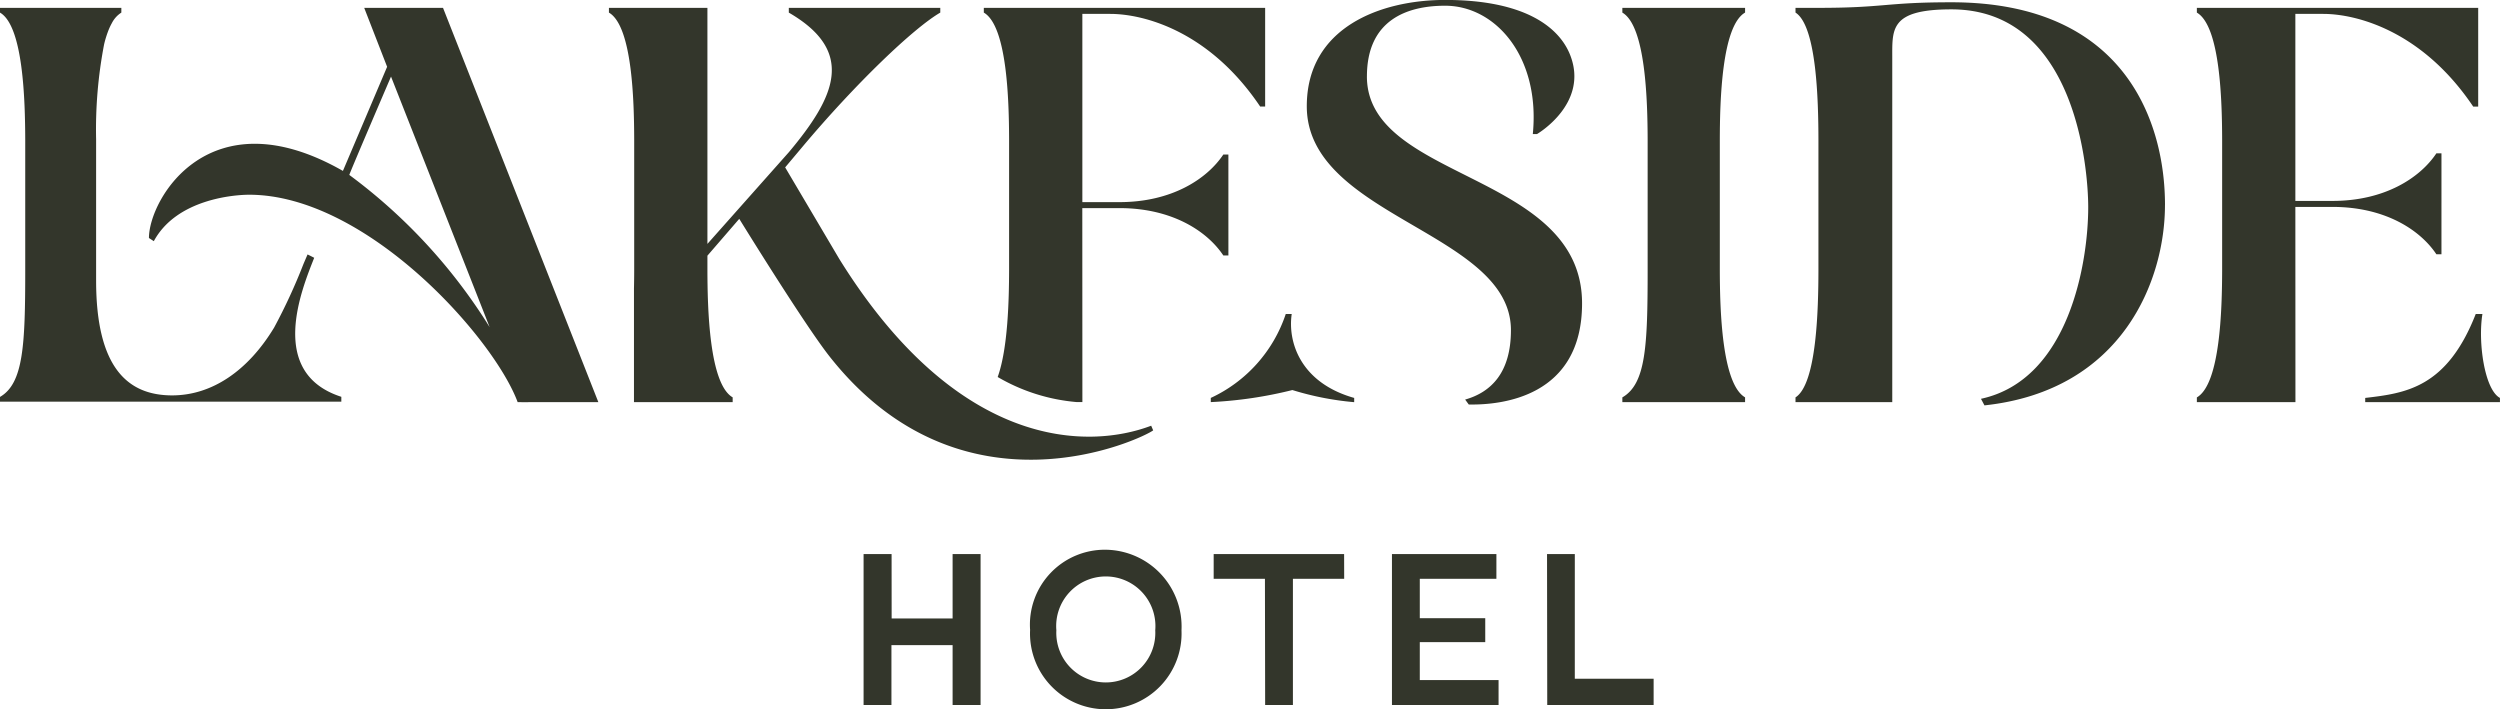
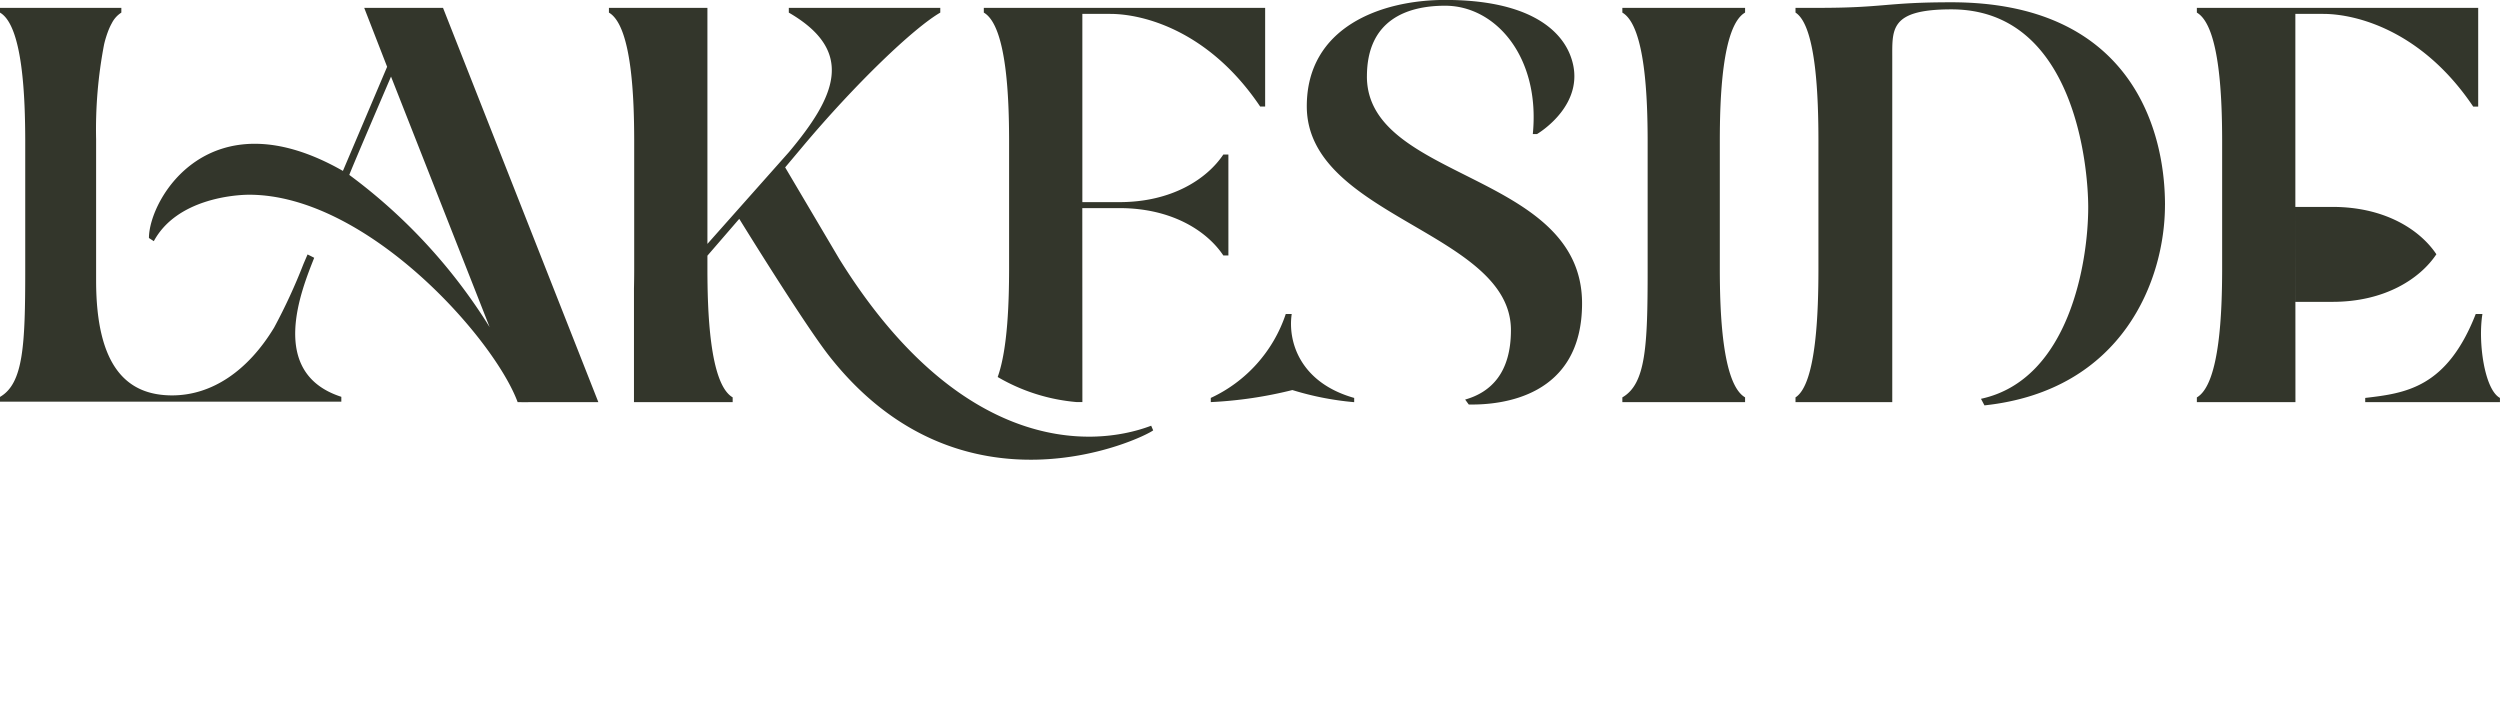
<svg xmlns="http://www.w3.org/2000/svg" id="Group_1257" data-name="Group 1257" width="179.505" height="50.916" viewBox="0 0 179.505 50.916">
-   <path id="Path_131" data-name="Path 131" d="M192.831,93.948h-1.995l.015,10.84h7.639V102.9h-5.66Zm-5.63,0h-7.5v10.84h7.655v-1.793H181.7v-2.722h4.7V98.556h-4.7v-2.83H187.2Zm-10.935,0H166.9v1.778h3.681l.015,9.062h1.994V95.726h3.681Zm-20.661,5.475a3.563,3.563,0,1,1,7.1,0,3.555,3.555,0,1,1-7.1,0m-1.886-.031a5.441,5.441,0,1,0,10.871.031,5.516,5.516,0,0,0-5.428-5.785,5.379,5.379,0,0,0-5.443,5.754m-9.945-5.444h-2.011v10.84h2v-4.3h4.392v4.3h2.009V93.948h-2.009v4.623h-4.377Z" transform="translate(-79.756 -54.166)" fill="#33362b" />
-   <path id="Path_132" data-name="Path 132" d="M14.65,28.477V18.328a32.351,32.351,0,0,1,.574-6.816,7.332,7.332,0,0,1,.343-1.083,4.281,4.281,0,0,1,.216-.445,1.93,1.93,0,0,1,.679-.751V8.894H7.749v.339c1.679.972,1.8,6.352,1.812,9.095v9.4c0,5.4-.133,8.125-1.812,9.1v.341H32.257V36.82c-5.329-1.716-2.842-7.715-1.948-9.982-.159-.082-.317-.164-.477-.24l-.291.679a40.719,40.719,0,0,1-2.11,4.573c-1.882,3.113-4.473,4.863-7.31,4.868h-.03c-3.144-.008-5.44-1.952-5.44-8.241m28.256,3.341A39.449,39.449,0,0,0,32.831,20.889c-.029-.021,2.994-7.062,2.994-7.062ZM46.145,37.2h4.566L39.559,8.893H33.9l1.645,4.231L32.371,20.6C22.79,15.13,18.443,22.63,18.443,25.417l.35.228c1.638-3.032,5.8-3.338,6.875-3.335,8.436.029,17.554,10.3,19.249,14.892.336.007,1.228,0,1.228,0M75.263,9.233v-.34c-2.773,0-8.25,0-10.876,0v.34c4.843,2.806,3.32,6.065.008,10.018l-5.852,6.589V8.893H51.471v.34c1.68.973,1.807,6.362,1.814,9.109v9.411c0,.389-.006.833-.016,1.307V37.2h7.087v-.341c-1.68-.973-1.806-6.362-1.813-9.11V26.686l2.286-2.645s4.673,7.585,6.482,9.879c9.534,12.093,22.467,5.9,23.238,5.309l-.143-.334c-4.511,1.71-13.86,1.78-22.4-11.983l-3.881-6.565,1.187-1.412c3.867-4.616,8.053-8.606,9.948-9.7m22.963,6.74h.366V8.893h-20.2v.34c1.68.973,1.807,6.362,1.815,9.109v9.41c-.006,2.057-.079,5.589-.819,7.646a13.485,13.485,0,0,0,5.675,1.8h.406l-.006-13.927h2.673c3.742,0,6.275,1.633,7.453,3.4h.364V19.424h-.364c-1.178,1.763-3.711,3.417-7.453,3.417H85.464V9.326h2c2.375,0,7.1,1.2,10.765,6.648m2.27,14.9h-.43A10.19,10.19,0,0,1,94.686,36.9v.3a29.968,29.968,0,0,0,5.858-.866,21.217,21.217,0,0,0,4.382.866h.056v-.3c-3.861-1.089-4.781-4.016-4.485-6.025m5.4-17.058c0-4.078,2.91-5.078,5.617-5.078,3.631,0,6.839,3.683,6.294,9.215h.3s3.772-2.189,2.372-5.7c-.719-1.8-2.988-3.93-8.968-3.93-4.607,0-9.933,1.954-9.933,7.633,0,7.952,14.658,9.022,14.658,16.075,0,3.046-1.418,4.455-3.287,4.986l.258.354c2.362.048,8.136-.543,8.136-7.259,0-9.456-15.449-8.777-15.449-16.3M126.049,37.2h7v-.341c-1.68-.972-1.807-6.361-1.814-9.109v-9.41c.007-2.75.134-8.137,1.814-9.109V8.894h-8.812v.339c1.68.973,1.807,6.362,1.816,9.109v9.41c0,5.459-.135,8.138-1.816,9.109V37.2ZM163.2,23.048c0-5.787-2.732-14.556-15.336-14.556-4.735,0-4.774.4-9.548.4h-1.646v.34c1.525.973,1.64,6.362,1.646,9.109v9.41c-.006,2.749-.121,8.137-1.646,9.11V37.2h6.947V12.6c.01-2.133-.249-3.6,4.247-3.6,8.861,0,9.823,11.305,9.823,14.212,0,3.869-1.331,12.374-7.7,13.751l.25.472c9.939-1.066,12.961-9.022,12.961-14.38m22.124-7.074h.366V8.894h-20.2v.34c1.68.972,1.807,6.362,1.815,9.109v9.411c-.008,2.749-.135,8.137-1.815,9.109V37.2h7.078l-.006-14.015h2.675c3.74,0,6.274,1.634,7.451,3.4h.365V19.338h-.365c-1.178,1.763-3.711,3.416-7.451,3.416h-2.675V9.326h2c2.375,0,7.1,1.2,10.765,6.648m1.925,21.23V36.9c-1.113-.6-1.586-4.016-1.258-6.025h-.481c-2.073,5.3-5.029,5.687-7.935,6.025V37.2h9.673Z" transform="translate(-7.749 -8.328)" fill="#33362b" />
+   <path id="Path_132" data-name="Path 132" d="M14.65,28.477V18.328a32.351,32.351,0,0,1,.574-6.816,7.332,7.332,0,0,1,.343-1.083,4.281,4.281,0,0,1,.216-.445,1.93,1.93,0,0,1,.679-.751V8.894H7.749v.339c1.679.972,1.8,6.352,1.812,9.095v9.4c0,5.4-.133,8.125-1.812,9.1v.341H32.257V36.82c-5.329-1.716-2.842-7.715-1.948-9.982-.159-.082-.317-.164-.477-.24l-.291.679a40.719,40.719,0,0,1-2.11,4.573c-1.882,3.113-4.473,4.863-7.31,4.868h-.03c-3.144-.008-5.44-1.952-5.44-8.241m28.256,3.341A39.449,39.449,0,0,0,32.831,20.889c-.029-.021,2.994-7.062,2.994-7.062ZM46.145,37.2h4.566L39.559,8.893H33.9l1.645,4.231L32.371,20.6C22.79,15.13,18.443,22.63,18.443,25.417l.35.228c1.638-3.032,5.8-3.338,6.875-3.335,8.436.029,17.554,10.3,19.249,14.892.336.007,1.228,0,1.228,0M75.263,9.233v-.34c-2.773,0-8.25,0-10.876,0v.34c4.843,2.806,3.32,6.065.008,10.018l-5.852,6.589V8.893H51.471v.34c1.68.973,1.807,6.362,1.814,9.109v9.411c0,.389-.006.833-.016,1.307V37.2h7.087v-.341c-1.68-.973-1.806-6.362-1.813-9.11V26.686l2.286-2.645s4.673,7.585,6.482,9.879c9.534,12.093,22.467,5.9,23.238,5.309l-.143-.334c-4.511,1.71-13.86,1.78-22.4-11.983l-3.881-6.565,1.187-1.412c3.867-4.616,8.053-8.606,9.948-9.7m22.963,6.74h.366V8.893h-20.2v.34c1.68.973,1.807,6.362,1.815,9.109v9.41c-.006,2.057-.079,5.589-.819,7.646a13.485,13.485,0,0,0,5.675,1.8h.406l-.006-13.927h2.673c3.742,0,6.275,1.633,7.453,3.4h.364V19.424h-.364c-1.178,1.763-3.711,3.417-7.453,3.417H85.464V9.326h2c2.375,0,7.1,1.2,10.765,6.648m2.27,14.9h-.43A10.19,10.19,0,0,1,94.686,36.9v.3a29.968,29.968,0,0,0,5.858-.866,21.217,21.217,0,0,0,4.382.866h.056v-.3c-3.861-1.089-4.781-4.016-4.485-6.025m5.4-17.058c0-4.078,2.91-5.078,5.617-5.078,3.631,0,6.839,3.683,6.294,9.215h.3s3.772-2.189,2.372-5.7c-.719-1.8-2.988-3.93-8.968-3.93-4.607,0-9.933,1.954-9.933,7.633,0,7.952,14.658,9.022,14.658,16.075,0,3.046-1.418,4.455-3.287,4.986l.258.354c2.362.048,8.136-.543,8.136-7.259,0-9.456-15.449-8.777-15.449-16.3M126.049,37.2h7v-.341c-1.68-.972-1.807-6.361-1.814-9.109v-9.41c.007-2.75.134-8.137,1.814-9.109V8.894h-8.812v.339c1.68.973,1.807,6.362,1.816,9.109v9.41c0,5.459-.135,8.138-1.816,9.109V37.2ZM163.2,23.048c0-5.787-2.732-14.556-15.336-14.556-4.735,0-4.774.4-9.548.4h-1.646v.34c1.525.973,1.64,6.362,1.646,9.109v9.41c-.006,2.749-.121,8.137-1.646,9.11V37.2h6.947V12.6c.01-2.133-.249-3.6,4.247-3.6,8.861,0,9.823,11.305,9.823,14.212,0,3.869-1.331,12.374-7.7,13.751l.25.472c9.939-1.066,12.961-9.022,12.961-14.38m22.124-7.074h.366V8.894h-20.2v.34c1.68.972,1.807,6.362,1.815,9.109v9.411c-.008,2.749-.135,8.137-1.815,9.109V37.2h7.078l-.006-14.015h2.675c3.74,0,6.274,1.634,7.451,3.4h.365h-.365c-1.178,1.763-3.711,3.416-7.451,3.416h-2.675V9.326h2c2.375,0,7.1,1.2,10.765,6.648m1.925,21.23V36.9c-1.113-.6-1.586-4.016-1.258-6.025h-.481c-2.073,5.3-5.029,5.687-7.935,6.025V37.2h9.673Z" transform="translate(-7.749 -8.328)" fill="#33362b" />
</svg>